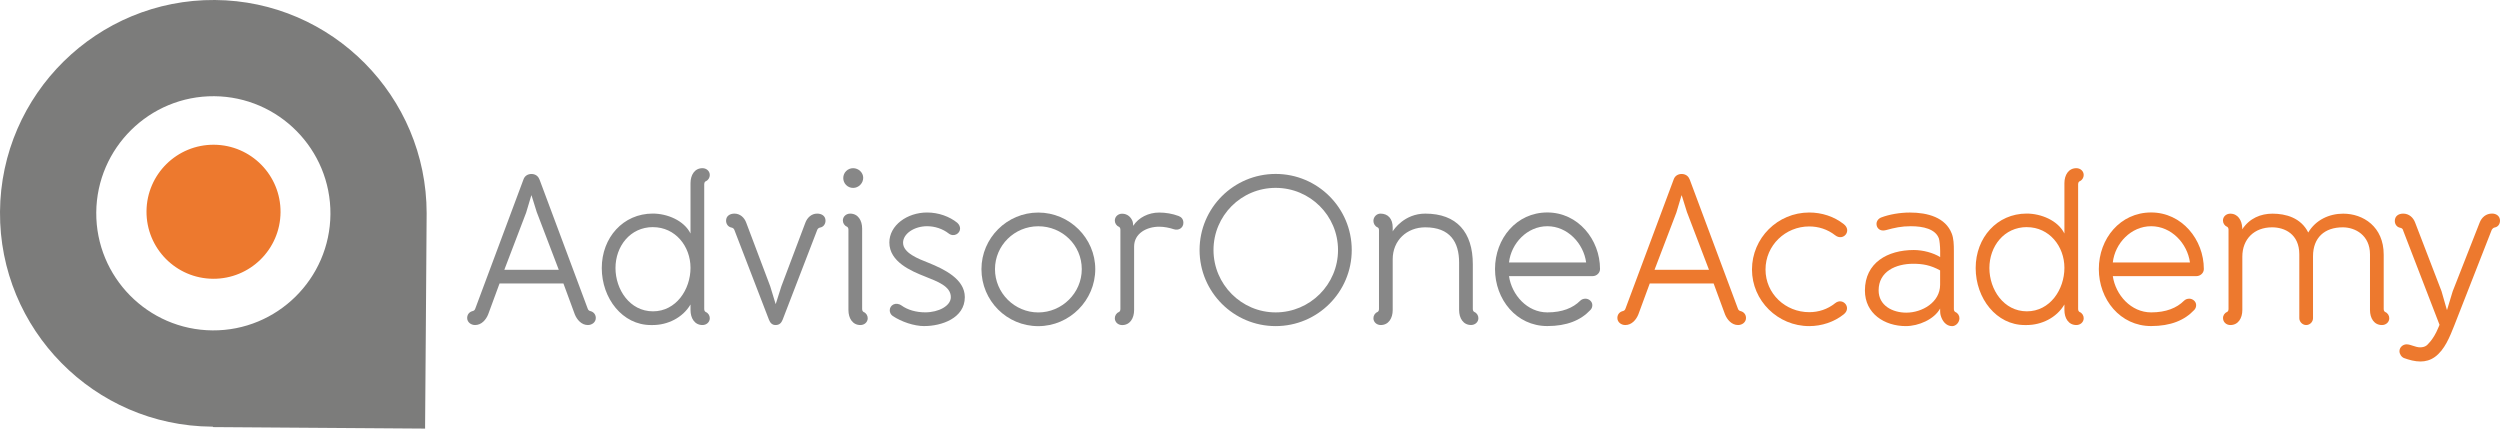
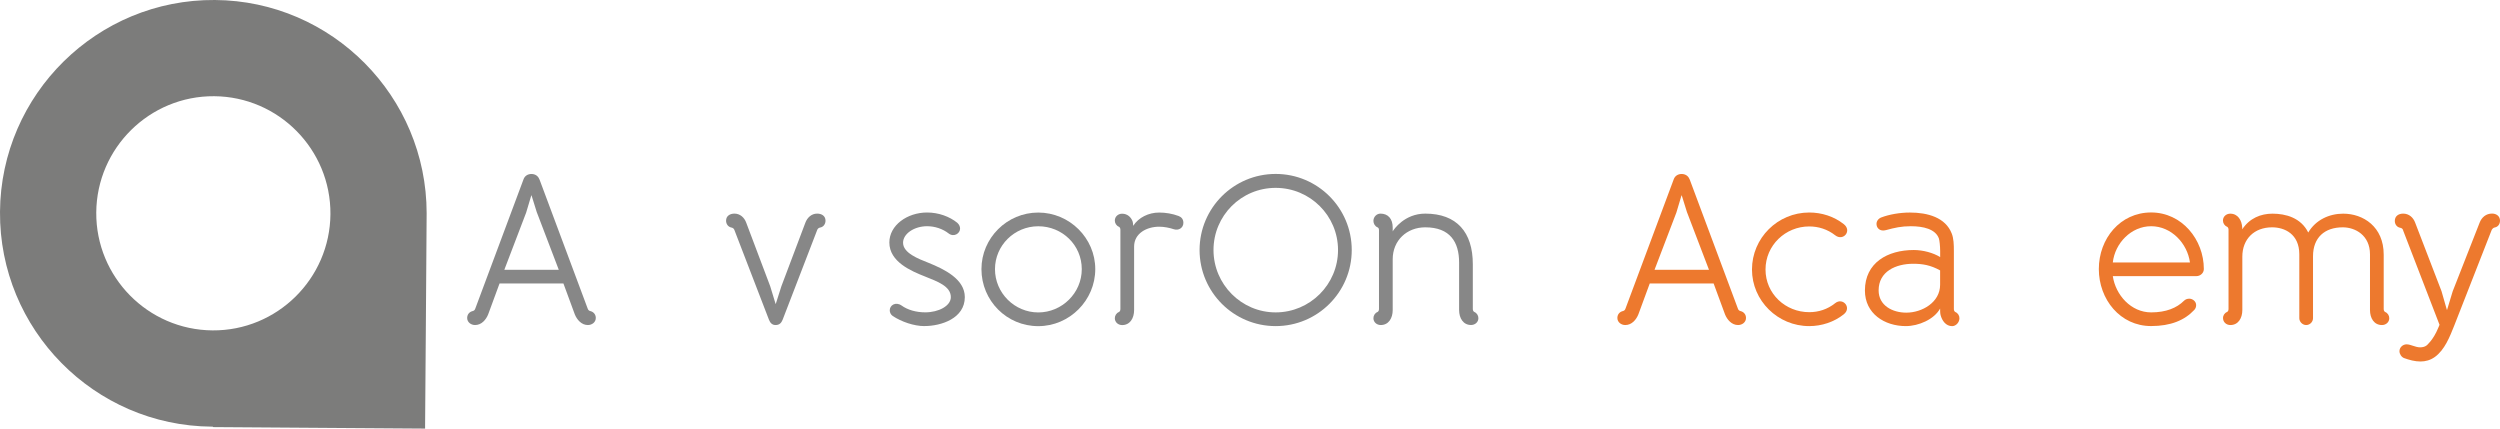
<svg xmlns="http://www.w3.org/2000/svg" id="uuid-e00e6236-1562-42de-bb28-2ae740c5f4d9" viewBox="0 0 565.16 96.89">
  <path d="M96.45,48.21C96.44,21.78,75.05.19,48.58,0,21.98-.19.19,21.29,0,47.88c-.19,26.59,21.29,48.38,47.88,48.57.09,0,.17,0,.25,0v.1s47.97.34,47.97.34v-.71s.16-20.89.16-20.89l.19-27.08h0ZM21.76,48.03c.11-14.59,12.06-26.38,26.66-26.28,14.59.11,26.38,12.06,26.28,26.66-.11,14.6-12.07,26.39-26.66,26.28-14.6-.11-26.38-12.07-26.28-26.66Z" style="fill:#7c7c7b;" />
-   <path d="M63.42,47.98c-.06,8.37-6.89,15.1-15.26,15.04-8.37-.06-15.1-6.89-15.04-15.26.06-8.37,6.89-15.1,15.26-15.04,8.37.06,15.1,6.89,15.04,15.26Z" style="fill:#ed792e;" />
  <path d="M121.95,40.54l10.9,29.21c.1.34.34.53.63.58.73.19,1.21.78,1.21,1.55,0,.97-.87,1.6-1.79,1.6-1.45,0-2.47-1.21-2.96-2.42l-2.57-6.98h-14.44l-2.57,6.98c-.48,1.21-1.5,2.42-2.96,2.42-.92,0-1.79-.63-1.79-1.6,0-.78.48-1.36,1.21-1.55.29-.05.53-.24.63-.58l10.9-29.21c.29-.82,1.02-1.21,1.79-1.21s1.5.39,1.79,1.21ZM121.37,48.05l-1.21-3.88h-.05l-1.16,3.88-4.94,12.94h12.31l-4.94-12.94Z" style="fill:#878787;" />
-   <path d="M156.1,70.09v-1.26c-1.79,3.05-5.23,4.65-8.53,4.65h-.44c-6.4,0-11.09-6.01-11.09-12.89s4.84-12.31,11.53-12.31c3.25,0,7.07,1.55,8.53,4.51v-11.38c0-1.84.92-3.39,2.71-3.39.87,0,1.65.63,1.65,1.55,0,.58-.34,1.16-.92,1.41,0,0-.34.15-.34.63v28.29c0,.48.34.63.34.63.58.24.92.82.92,1.4,0,.92-.77,1.55-1.65,1.55-1.79,0-2.71-1.55-2.71-3.39ZM147.62,51.34c-5.18,0-8.48,4.36-8.48,9.25s3.25,9.79,8.48,9.79,8.48-4.94,8.48-9.83-3.44-9.2-8.48-9.2Z" style="fill:#878787;" />
  <path d="M173.83,72.27l-7.8-20.25c-.1-.34-.39-.53-.68-.58-.77-.15-1.21-.82-1.21-1.55,0-1.11.92-1.6,1.89-1.6,1.26,0,2.23.87,2.66,2.04l5.43,14.39,1.21,3.97h.05l1.26-3.97,5.43-14.39c.44-1.16,1.4-2.04,2.66-2.04.97,0,1.89.48,1.89,1.6,0,.73-.44,1.41-1.21,1.55-.29.05-.58.24-.68.58l-7.8,20.25c-.29.73-.73,1.21-1.6,1.21-.77,0-1.21-.48-1.5-1.21Z" style="fill:#878787;" />
-   <path d="M191.8,70.09v-18.22c0-.48-.34-.63-.34-.63-.58-.24-.92-.82-.92-1.4,0-.92.78-1.55,1.65-1.55,1.79,0,2.71,1.55,2.71,3.39v18.22c0,.48.34.63.34.63.58.24.92.82.92,1.4,0,.92-.77,1.55-1.65,1.55-1.79,0-2.71-1.55-2.71-3.39ZM190.63,40.25c0-1.26,1.02-2.23,2.23-2.23s2.28.97,2.28,2.18-1.02,2.28-2.28,2.28-2.23-1.02-2.23-2.23Z" style="fill:#878787;" />
  <path d="M208.99,73.72c-2.37,0-5.18-.97-7.17-2.28-.48-.34-.68-.82-.68-1.31,0-1.11,1.31-1.99,2.66-1.07,1.41,1.02,3.34,1.55,5.38,1.55,3,0,5.77-1.45,5.77-3.44,0-2.47-3.05-3.54-5.81-4.65-3.2-1.26-8.09-3.34-8.09-7.7,0-3.88,4.02-6.78,8.53-6.78,2.62,0,5.09.92,6.83,2.33.44.39.63.87.63,1.31,0,1.11-1.4,1.99-2.57,1.11-1.36-1.07-3.15-1.65-4.89-1.65-2.91,0-5.43,1.7-5.43,3.73,0,2.33,3.44,3.63,5.77,4.55,3.58,1.45,8.19,3.68,8.19,7.75,0,4.8-5.33,6.54-9.11,6.54Z" style="fill:#878787;" />
  <path d="M221.87,60.84c0-7.02,5.77-12.79,12.84-12.79s12.89,5.77,12.89,12.79-5.77,12.89-12.89,12.89-12.84-5.76-12.84-12.89ZM224.93,60.84c0,5.43,4.46,9.79,9.79,9.79s9.83-4.36,9.83-9.79-4.41-9.69-9.83-9.69-9.79,4.36-9.79,9.69Z" style="fill:#878787;" />
  <path d="M256.03,50.03c.05.15.15.58.15,1.02,1.21-1.89,3.49-3,5.86-3,1.45,0,2.96.24,4.41.78.63.24,1.07.73,1.07,1.55,0,1.16-1.11,1.79-2.13,1.45-1.02-.34-2.23-.58-3.34-.58-2.76,0-5.67,1.45-5.67,4.51v14.34c0,1.84-.92,3.39-2.71,3.39-.87,0-1.65-.63-1.65-1.55,0-.58.34-1.16.92-1.4,0,0,.34-.15.34-.63v-18.02c0-.48-.34-.63-.34-.63-.58-.24-.92-.82-.92-1.4,0-.92.77-1.55,1.65-1.55,1.16,0,1.99.73,2.37,1.74Z" style="fill:#878787;" />
  <path d="M305.58,56.52c0,9.5-7.7,17.2-17.2,17.2s-17.2-7.7-17.2-17.2,7.7-17.2,17.2-17.2,17.2,7.7,17.2,17.2ZM302.48,56.52c0-7.75-6.3-14.05-14.1-14.05s-14.05,6.3-14.05,14.05,6.3,14.1,14.05,14.1,14.1-6.3,14.1-14.1Z" style="fill:#878787;" />
  <path d="M329.85,70.09v-10.75c0-4.6-2.03-7.95-7.65-7.95-4.17,0-7.36,2.96-7.36,7.22v11.48c0,1.84-.92,3.39-2.71,3.39-.87,0-1.65-.63-1.65-1.55,0-.58.34-1.16.92-1.4,0,0,.34-.15.34-.63v-17.93c0-.48-.34-.58-.34-.58-.58-.24-.92-.87-.92-1.45,0-.92.73-1.65,1.6-1.65,1.7,0,2.76,1.16,2.76,3.15v.87c.24-.44,2.67-4.02,7.36-4.02,7.12,0,10.75,4.21,10.75,11.43v10.17c0,.48.34.63.34.63.58.24.92.82.92,1.4,0,.92-.78,1.55-1.65,1.55-1.79,0-2.71-1.55-2.71-3.39Z" style="fill:#878787;" />
-   <path d="M341.13,62.43c.63,4.26,4.12,8.19,8.67,8.19,3.39,0,5.81-1.02,7.41-2.62.34-.34.78-.48,1.21-.48.77,0,1.55.63,1.55,1.45,0,.44-.15.82-.44,1.11-2.18,2.33-5.33,3.63-9.74,3.63-6.98,0-11.82-6.01-11.82-12.89s4.84-12.79,11.82-12.79,11.92,6.15,11.92,12.79c0,.92-.82,1.6-1.65,1.6h-18.94ZM358.57,59.33c-.58-4.31-4.21-8.19-8.77-8.19s-8.19,3.88-8.67,8.19h17.44Z" style="fill:#878787;" />
  <path d="M381.97,40.54l10.9,29.21c.1.34.34.53.63.58.73.19,1.21.78,1.21,1.55,0,.97-.87,1.6-1.79,1.6-1.45,0-2.47-1.21-2.96-2.42l-2.57-6.98h-14.44l-2.57,6.98c-.48,1.21-1.5,2.42-2.96,2.42-.92,0-1.79-.63-1.79-1.6,0-.78.48-1.36,1.21-1.55.29-.05.53-.24.63-.58l10.9-29.21c.29-.82,1.02-1.21,1.79-1.21s1.5.39,1.79,1.21ZM381.39,48.05l-1.21-3.88h-.05l-1.16,3.88-4.94,12.94h12.31l-4.94-12.94Z" style="fill:#ed792e;" />
  <path d="M396.06,60.93c0-7.12,5.81-12.89,12.94-12.89,2.81,0,5.57.87,7.8,2.62,1.94,1.5-.1,3.97-1.94,2.52-1.74-1.36-3.78-1.99-5.86-1.99-5.38,0-9.88,4.26-9.88,9.74s4.51,9.64,9.88,9.64c2.08,0,4.12-.63,5.86-2.03s3.83,1.02,1.94,2.52c-2.18,1.74-4.99,2.66-7.8,2.66-7.12,0-12.94-5.76-12.94-12.79Z" style="fill:#ed792e;" />
  <path d="M438.69,71.2c-.1-.39-.1-.97-.1-1.45-1.36,2.47-4.89,3.97-7.75,3.97-4.8,0-9.25-2.81-9.25-8.04,0-6.3,5.14-9.16,11.05-9.16,2.08,0,4.41.63,5.96,1.6v-1.36c0-1.11-.15-2.47-.29-2.86-.78-2.13-3.54-2.76-6.35-2.76-2.13,0-3.63.34-5.57.87-.19.05-.48.1-.68.1-.87,0-1.5-.63-1.5-1.5,0-.63.44-1.21,1.07-1.45,1.79-.68,4.17-1.11,6.49-1.11,4.02,0,8.04,1.11,9.45,4.75.44,1.11.48,2.52.48,3.88v13.23c0,.48.34.63.34.63.58.24.92.82.92,1.4,0,.92-.78,1.79-1.65,1.79-1.4,0-2.28-1.21-2.62-2.52ZM438.59,61.13c-2.18-1.21-3.97-1.5-6.1-1.5-3.92,0-7.8,1.74-7.8,6.01,0,3.44,3.15,5.04,6.25,5.04,3.58,0,7.65-2.33,7.65-6.3v-3.25Z" style="fill:#ed792e;" />
-   <path d="M466.69,70.09v-1.26c-1.79,3.05-5.23,4.65-8.53,4.65h-.44c-6.39,0-11.09-6.01-11.09-12.89s4.84-12.31,11.53-12.31c3.25,0,7.07,1.55,8.53,4.51v-11.38c0-1.84.92-3.39,2.71-3.39.87,0,1.65.63,1.65,1.55,0,.58-.34,1.16-.92,1.41,0,0-.34.15-.34.63v28.29c0,.48.34.63.34.63.58.24.92.82.92,1.4,0,.92-.78,1.55-1.65,1.55-1.79,0-2.71-1.55-2.71-3.39ZM458.21,51.34c-5.18,0-8.48,4.36-8.48,9.25s3.25,9.79,8.48,9.79,8.48-4.94,8.48-9.83-3.44-9.2-8.48-9.2Z" style="fill:#ed792e;" />
  <path d="M477.63,62.43c.63,4.26,4.12,8.19,8.67,8.19,3.39,0,5.81-1.02,7.41-2.62.34-.34.78-.48,1.21-.48.77,0,1.55.63,1.55,1.45,0,.44-.15.82-.44,1.11-2.18,2.33-5.33,3.63-9.74,3.63-6.98,0-11.82-6.01-11.82-12.89s4.84-12.79,11.82-12.79,11.92,6.15,11.92,12.79c0,.92-.82,1.6-1.65,1.6h-18.94ZM495.07,59.33c-.58-4.31-4.21-8.19-8.77-8.19s-8.19,3.88-8.67,8.19h17.44Z" style="fill:#ed792e;" />
  <path d="M502.53,71.93c0-.58.34-1.16.92-1.4,0,0,.34-.15.34-.63v-18.02c0-.48-.34-.63-.34-.63-.58-.24-.92-.82-.92-1.4,0-.92.77-1.55,1.65-1.55,1.7,0,2.62,1.45,2.71,3.2v.34c1.65-2.52,4.21-3.54,6.83-3.54,3,0,6.44.92,8.09,4.26,1.7-2.86,4.75-4.26,7.9-4.26,4.55,0,9.16,2.96,9.16,9.25v12.35c0,.48.34.63.34.63.58.24.92.82.92,1.4,0,.92-.77,1.55-1.65,1.55-1.79,0-2.71-1.55-2.71-3.39v-12.6c0-4.31-3.34-6.1-6.15-6.1-4.12,0-6.73,2.33-6.73,6.54v14c0,.82-.68,1.55-1.55,1.55-.82,0-1.55-.73-1.55-1.55v-14.44c0-4.6-3.34-6.1-6.15-6.1-4.02,0-6.73,2.62-6.73,6.64v12.06c0,1.84-.92,3.39-2.71,3.39-.87,0-1.65-.63-1.65-1.55Z" style="fill:#ed792e;" />
  <path d="M543.27,52.07c-.1-.34-.34-.53-.68-.58-.73-.14-1.21-.77-1.21-1.55,0-1.11.87-1.65,1.89-1.65,1.31,0,2.28.87,2.71,2.04l5.96,15.5,1.21,4.21h.05l1.26-4.17,6.1-15.55c.48-1.21,1.45-2.04,2.81-2.04.97,0,1.79.58,1.79,1.6,0,.78-.44,1.41-1.21,1.55-.29.05-.53.29-.68.58l-8.48,21.66c-.97,2.42-2.13,5.43-4.36,7.03-1.02.73-2.13,1.02-3.25,1.02-1.26,0-2.52-.34-3.73-.78-.58-.24-1.02-.92-1.02-1.55,0-.87.78-1.55,1.6-1.55.97,0,1.99.68,3.05.68.53,0,1.07-.1,1.5-.44,0,0,1.5-1.21,2.62-3.97.1-.19.19-.44.29-.68l-8.24-21.36Z" style="fill:#ed792e;" />
</svg>